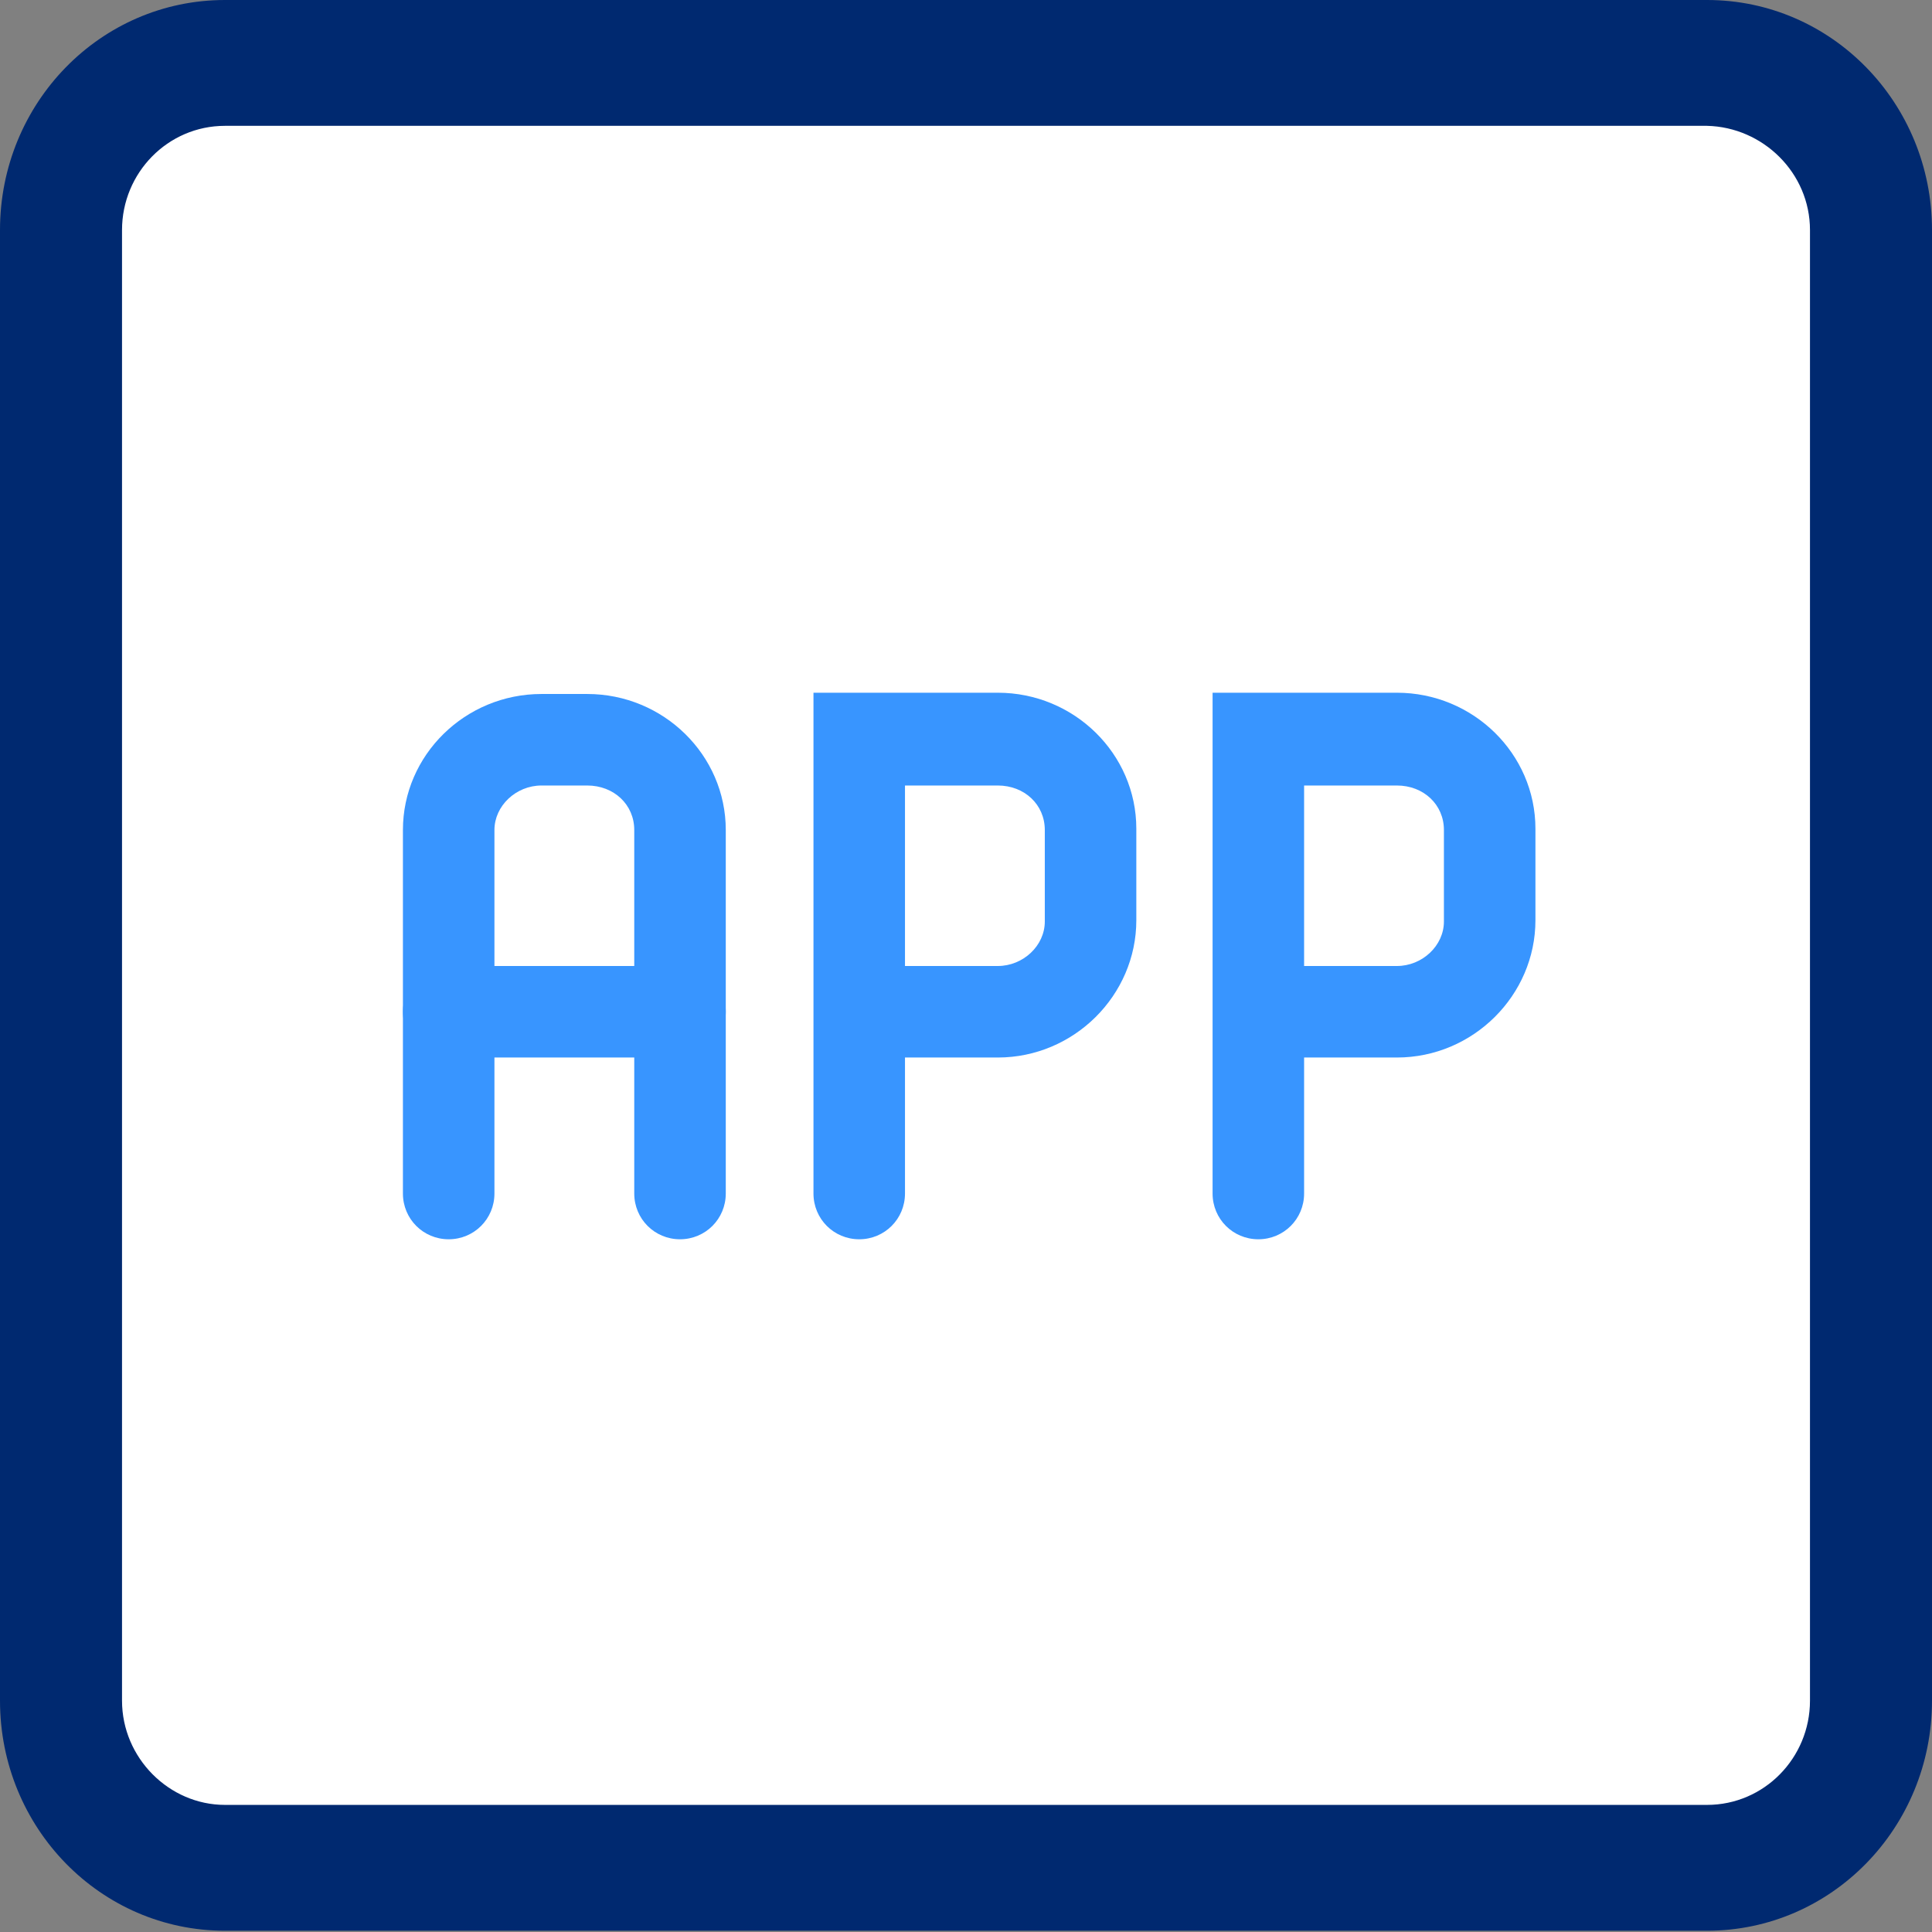
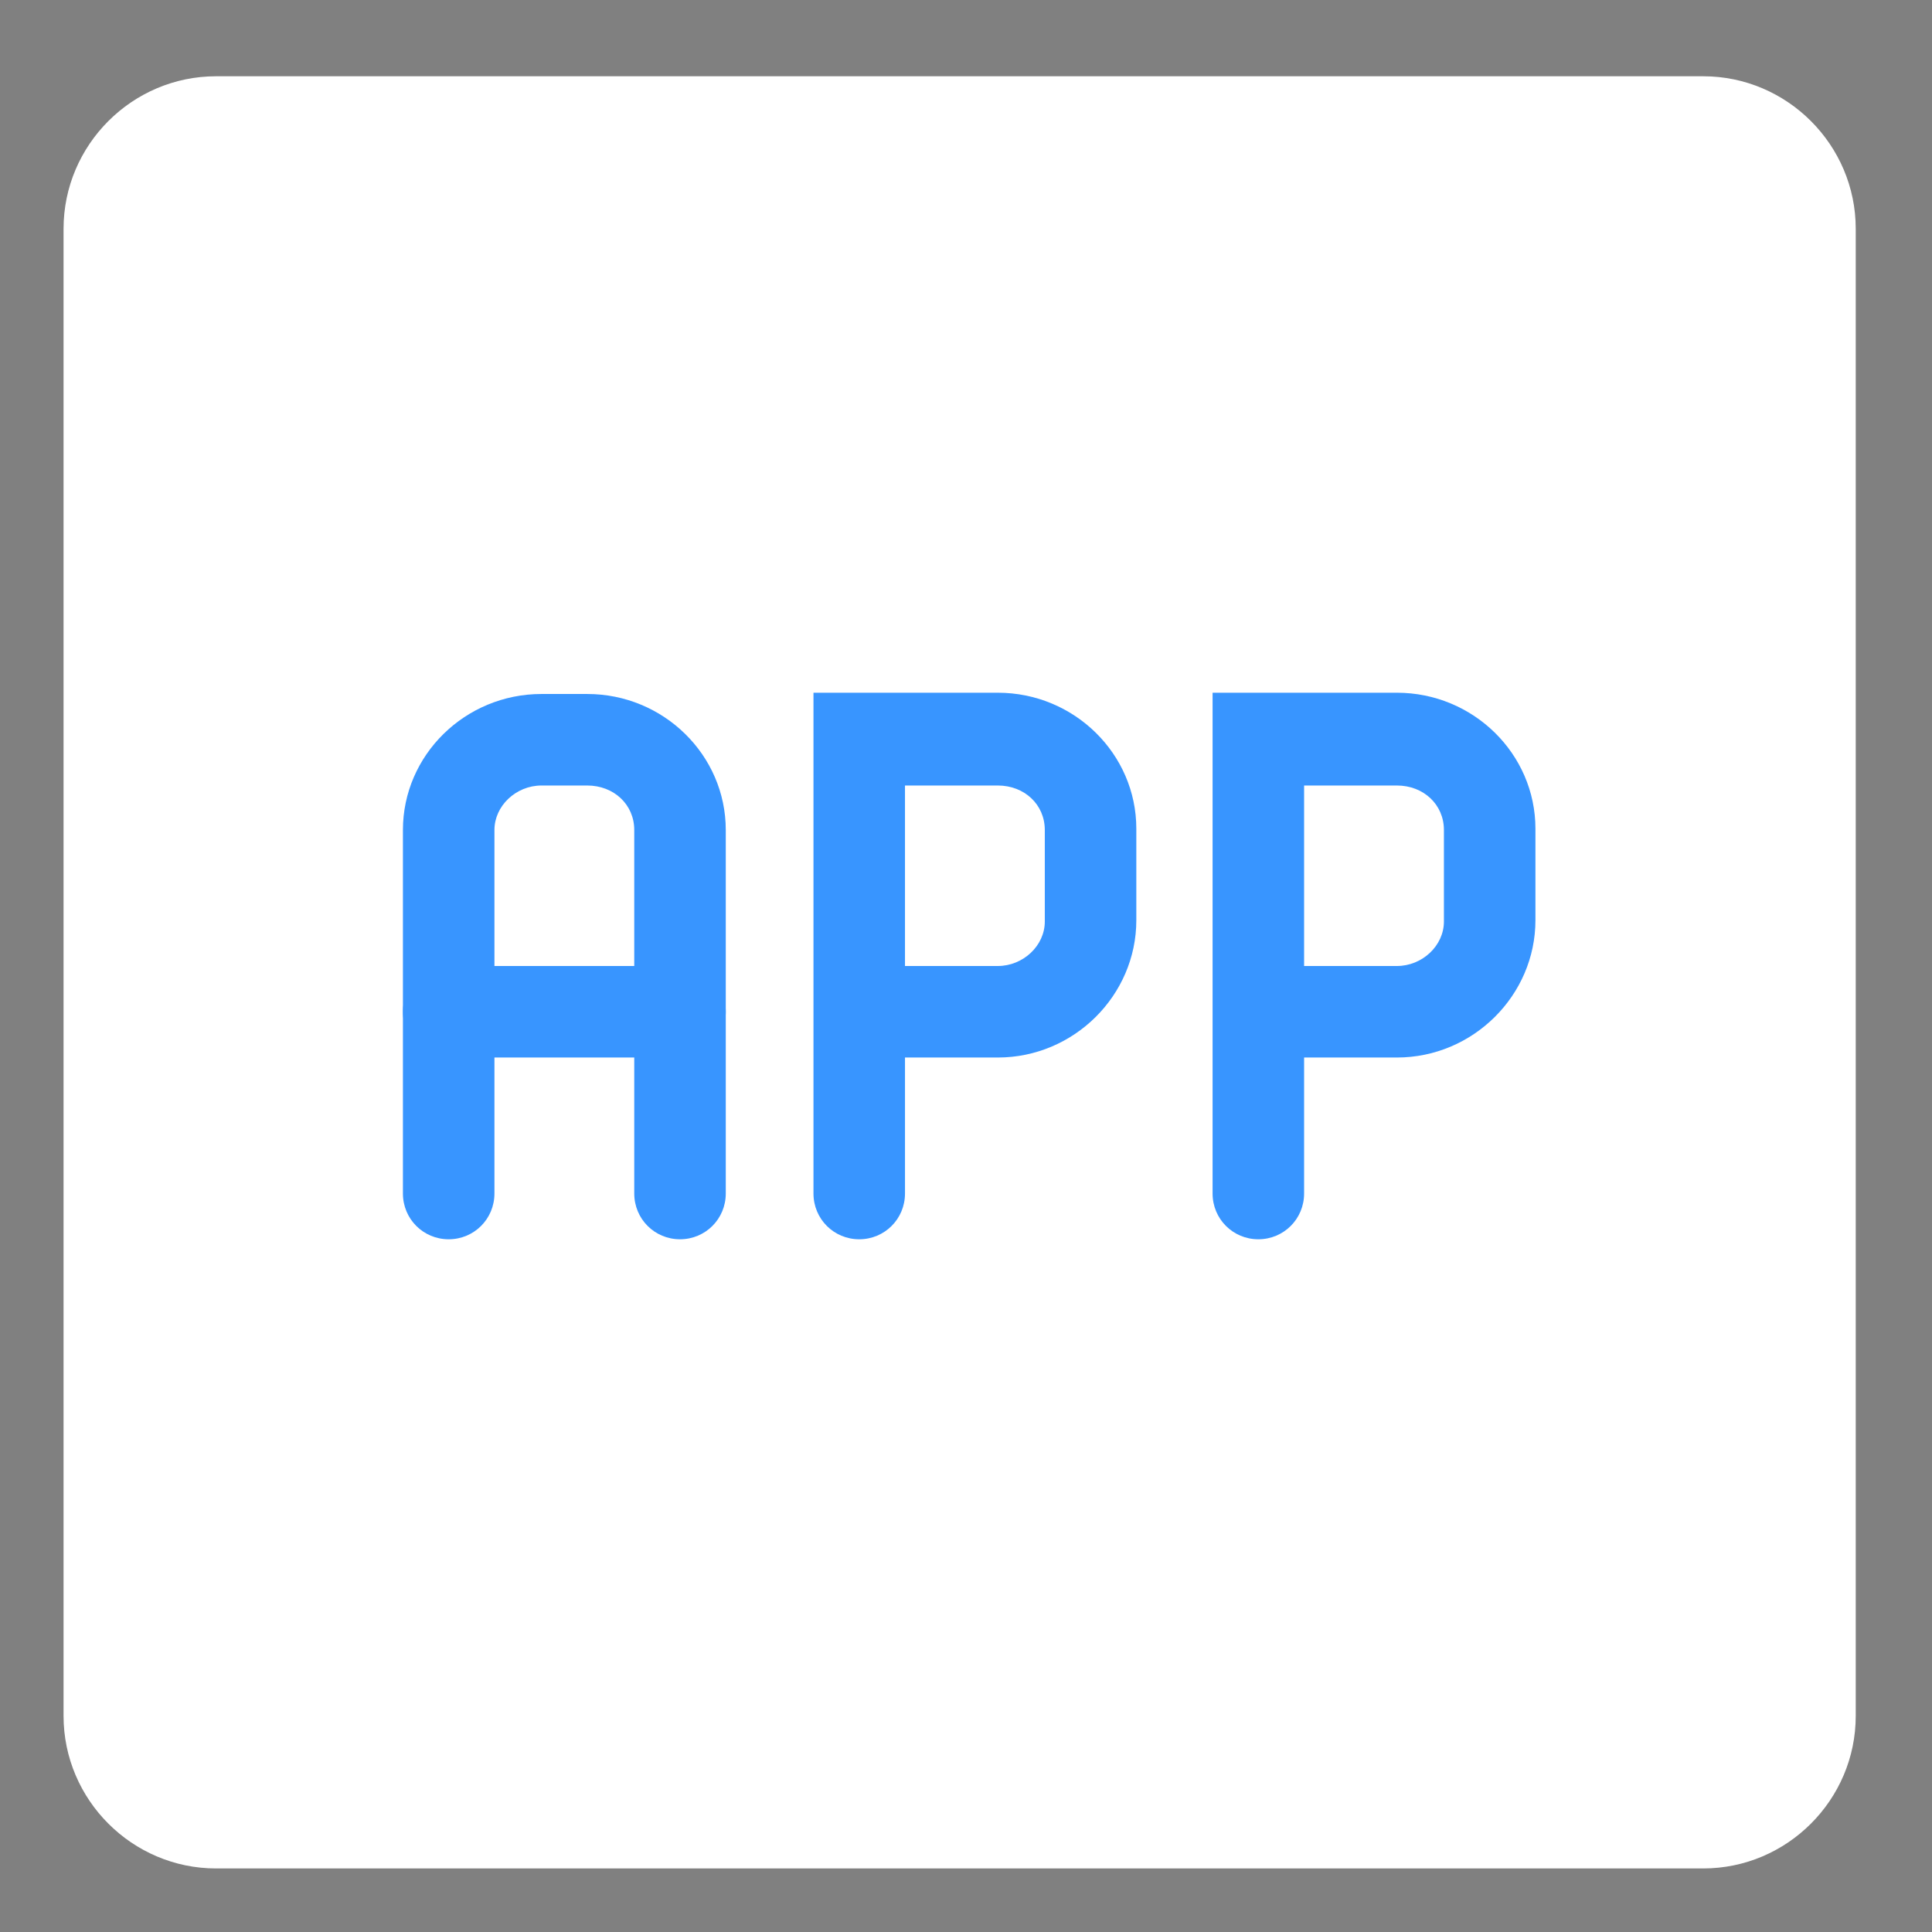
<svg xmlns="http://www.w3.org/2000/svg" version="1.1" id="layer_1" x="0px" y="0px" viewBox="0 0 152 152" style="enable-background:new 0 0 152 152;" xml:space="preserve">
  <rect x="0" y="0" width="152" height="152" fill="#808080" stroke="none" />
  <style type="text/css">
	.st0{fill:#FFFFFF;}
	.st1{fill:#002970;}
	.st2{fill:#3895FF;}
</style>
  <g>
    <path class="st0" d="M134,147H17c-6.6,0-12-5.4-12-12V18c0-6.6,5.4-12,12-12h117c6.6,0,12,5.4,12,12v117   C146,141.6,140.6,147,134,147z" />
-     <path class="st1" d="M134.3,0H17.7C7.9,0,0,8.1,0,18.1v115.7c0,10,7.9,18.1,17.7,18.1h116.6c9.8,0,17.7-8.1,17.7-18.1V18.1   C152,8.1,144.1,0,134.3,0z M142.4,18.1v115.7c0,4.5-3.6,8.2-8.1,8.2H17.7c-4.4,0-8.1-3.7-8.1-8.2V18.1c0-4.5,3.6-8.2,8.1-8.2h116.6   C138.7,10,142.4,13.6,142.4,18.1z" />
    <g>
      <path class="st2" d="M53.5,97.5c-2,0-3.6-1.6-3.6-3.6V65.3c0-2-1.6-3.5-3.7-3.5h-3.6c-2,0-3.7,1.6-3.7,3.5v28.6    c0,2-1.6,3.6-3.6,3.6s-3.6-1.6-3.6-3.6V65.3c0-5.9,4.9-10.7,10.9-10.7h3.6c6,0,10.9,4.8,10.9,10.7v28.6    C57.1,95.9,55.5,97.5,53.5,97.5z" />
      <path class="st2" d="M53.5,83.2H35.3c-2,0-3.6-1.6-3.6-3.6s1.6-3.6,3.6-3.6h18.2c2,0,3.6,1.6,3.6,3.6S55.5,83.2,53.5,83.2z" />
      <path class="st2" d="M67.6,97.5c-2,0-3.6-1.6-3.6-3.6V54.5h14.5c6,0,10.9,4.8,10.9,10.7v7.2c0,5.9-4.9,10.8-10.9,10.8h-7.3v10.7    C71.2,95.9,69.6,97.5,67.6,97.5z M71.2,76h7.3c2,0,3.7-1.6,3.7-3.5v-7.2c0-2-1.6-3.5-3.7-3.5h-7.3V76z" />
      <path class="st2" d="M99,97.5c-2,0-3.6-1.6-3.6-3.6V54.5h14.5c6,0,10.9,4.8,10.9,10.7v7.2c0,5.9-4.9,10.8-10.9,10.8h-7.3v10.7    C102.6,95.9,101,97.5,99,97.5z M102.6,76h7.3c2,0,3.7-1.6,3.7-3.5v-7.2c0-2-1.6-3.5-3.7-3.5h-7.3V76z" />
    </g>
  </g>
</svg>